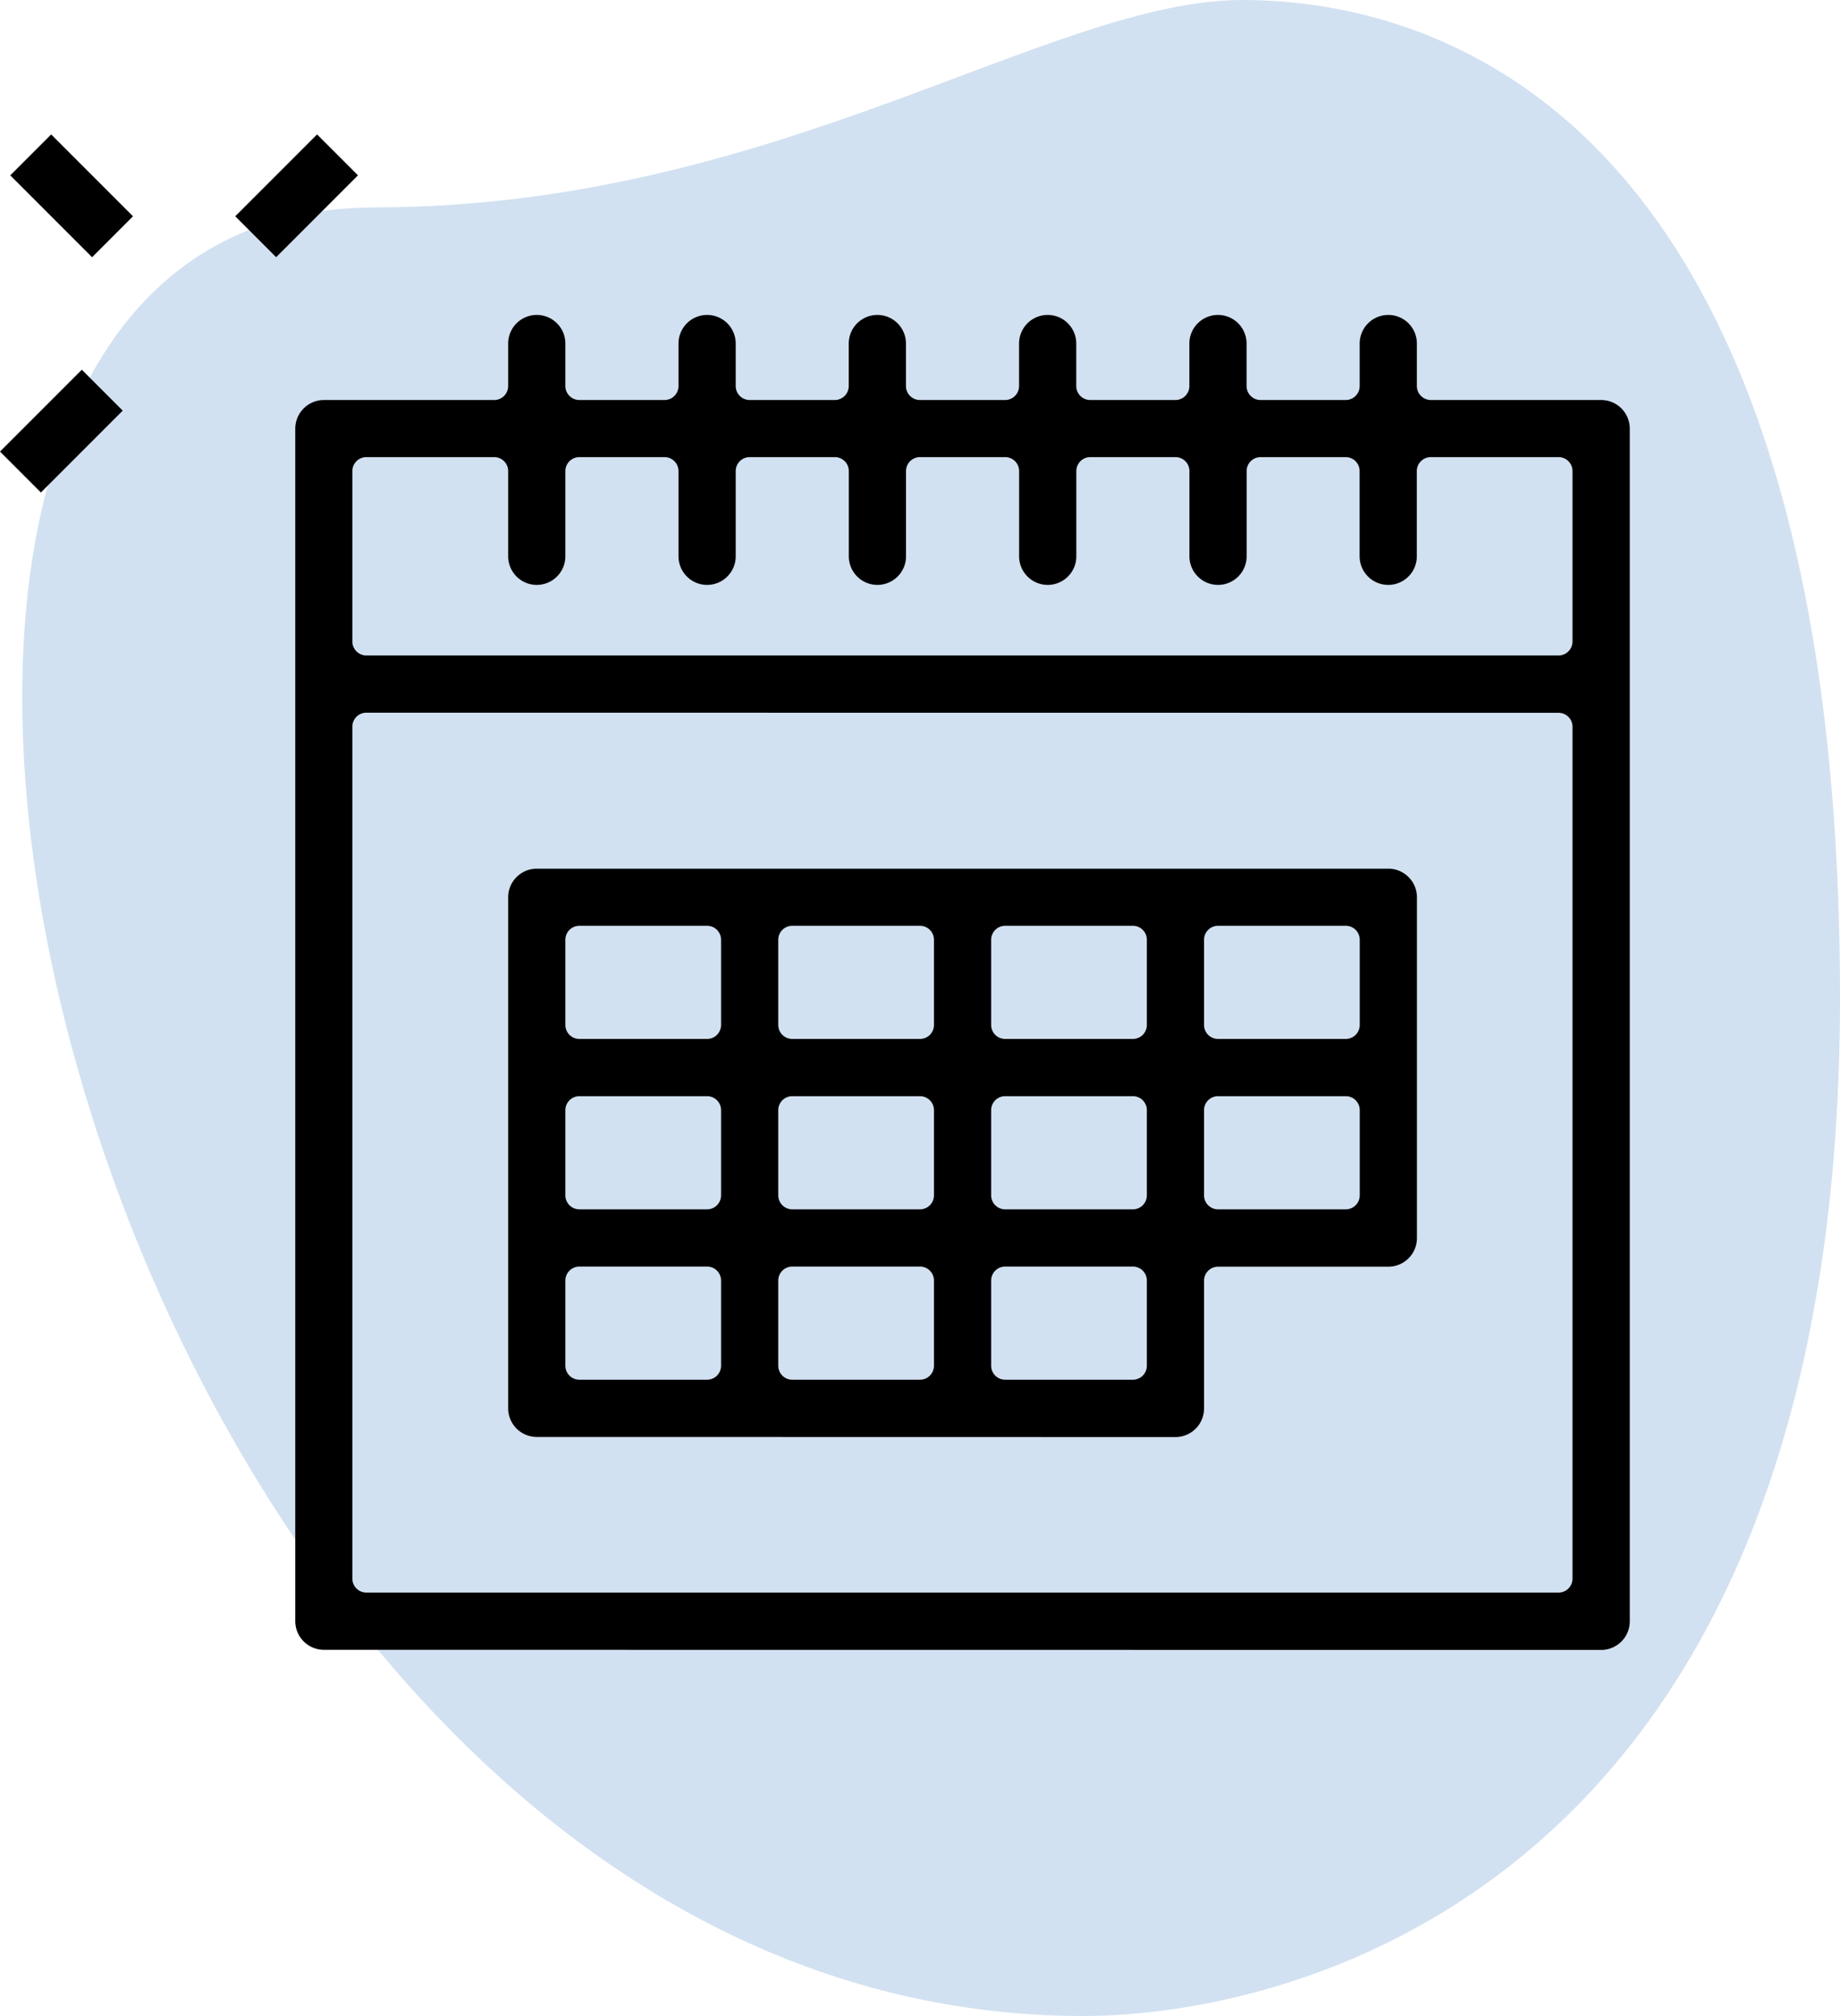
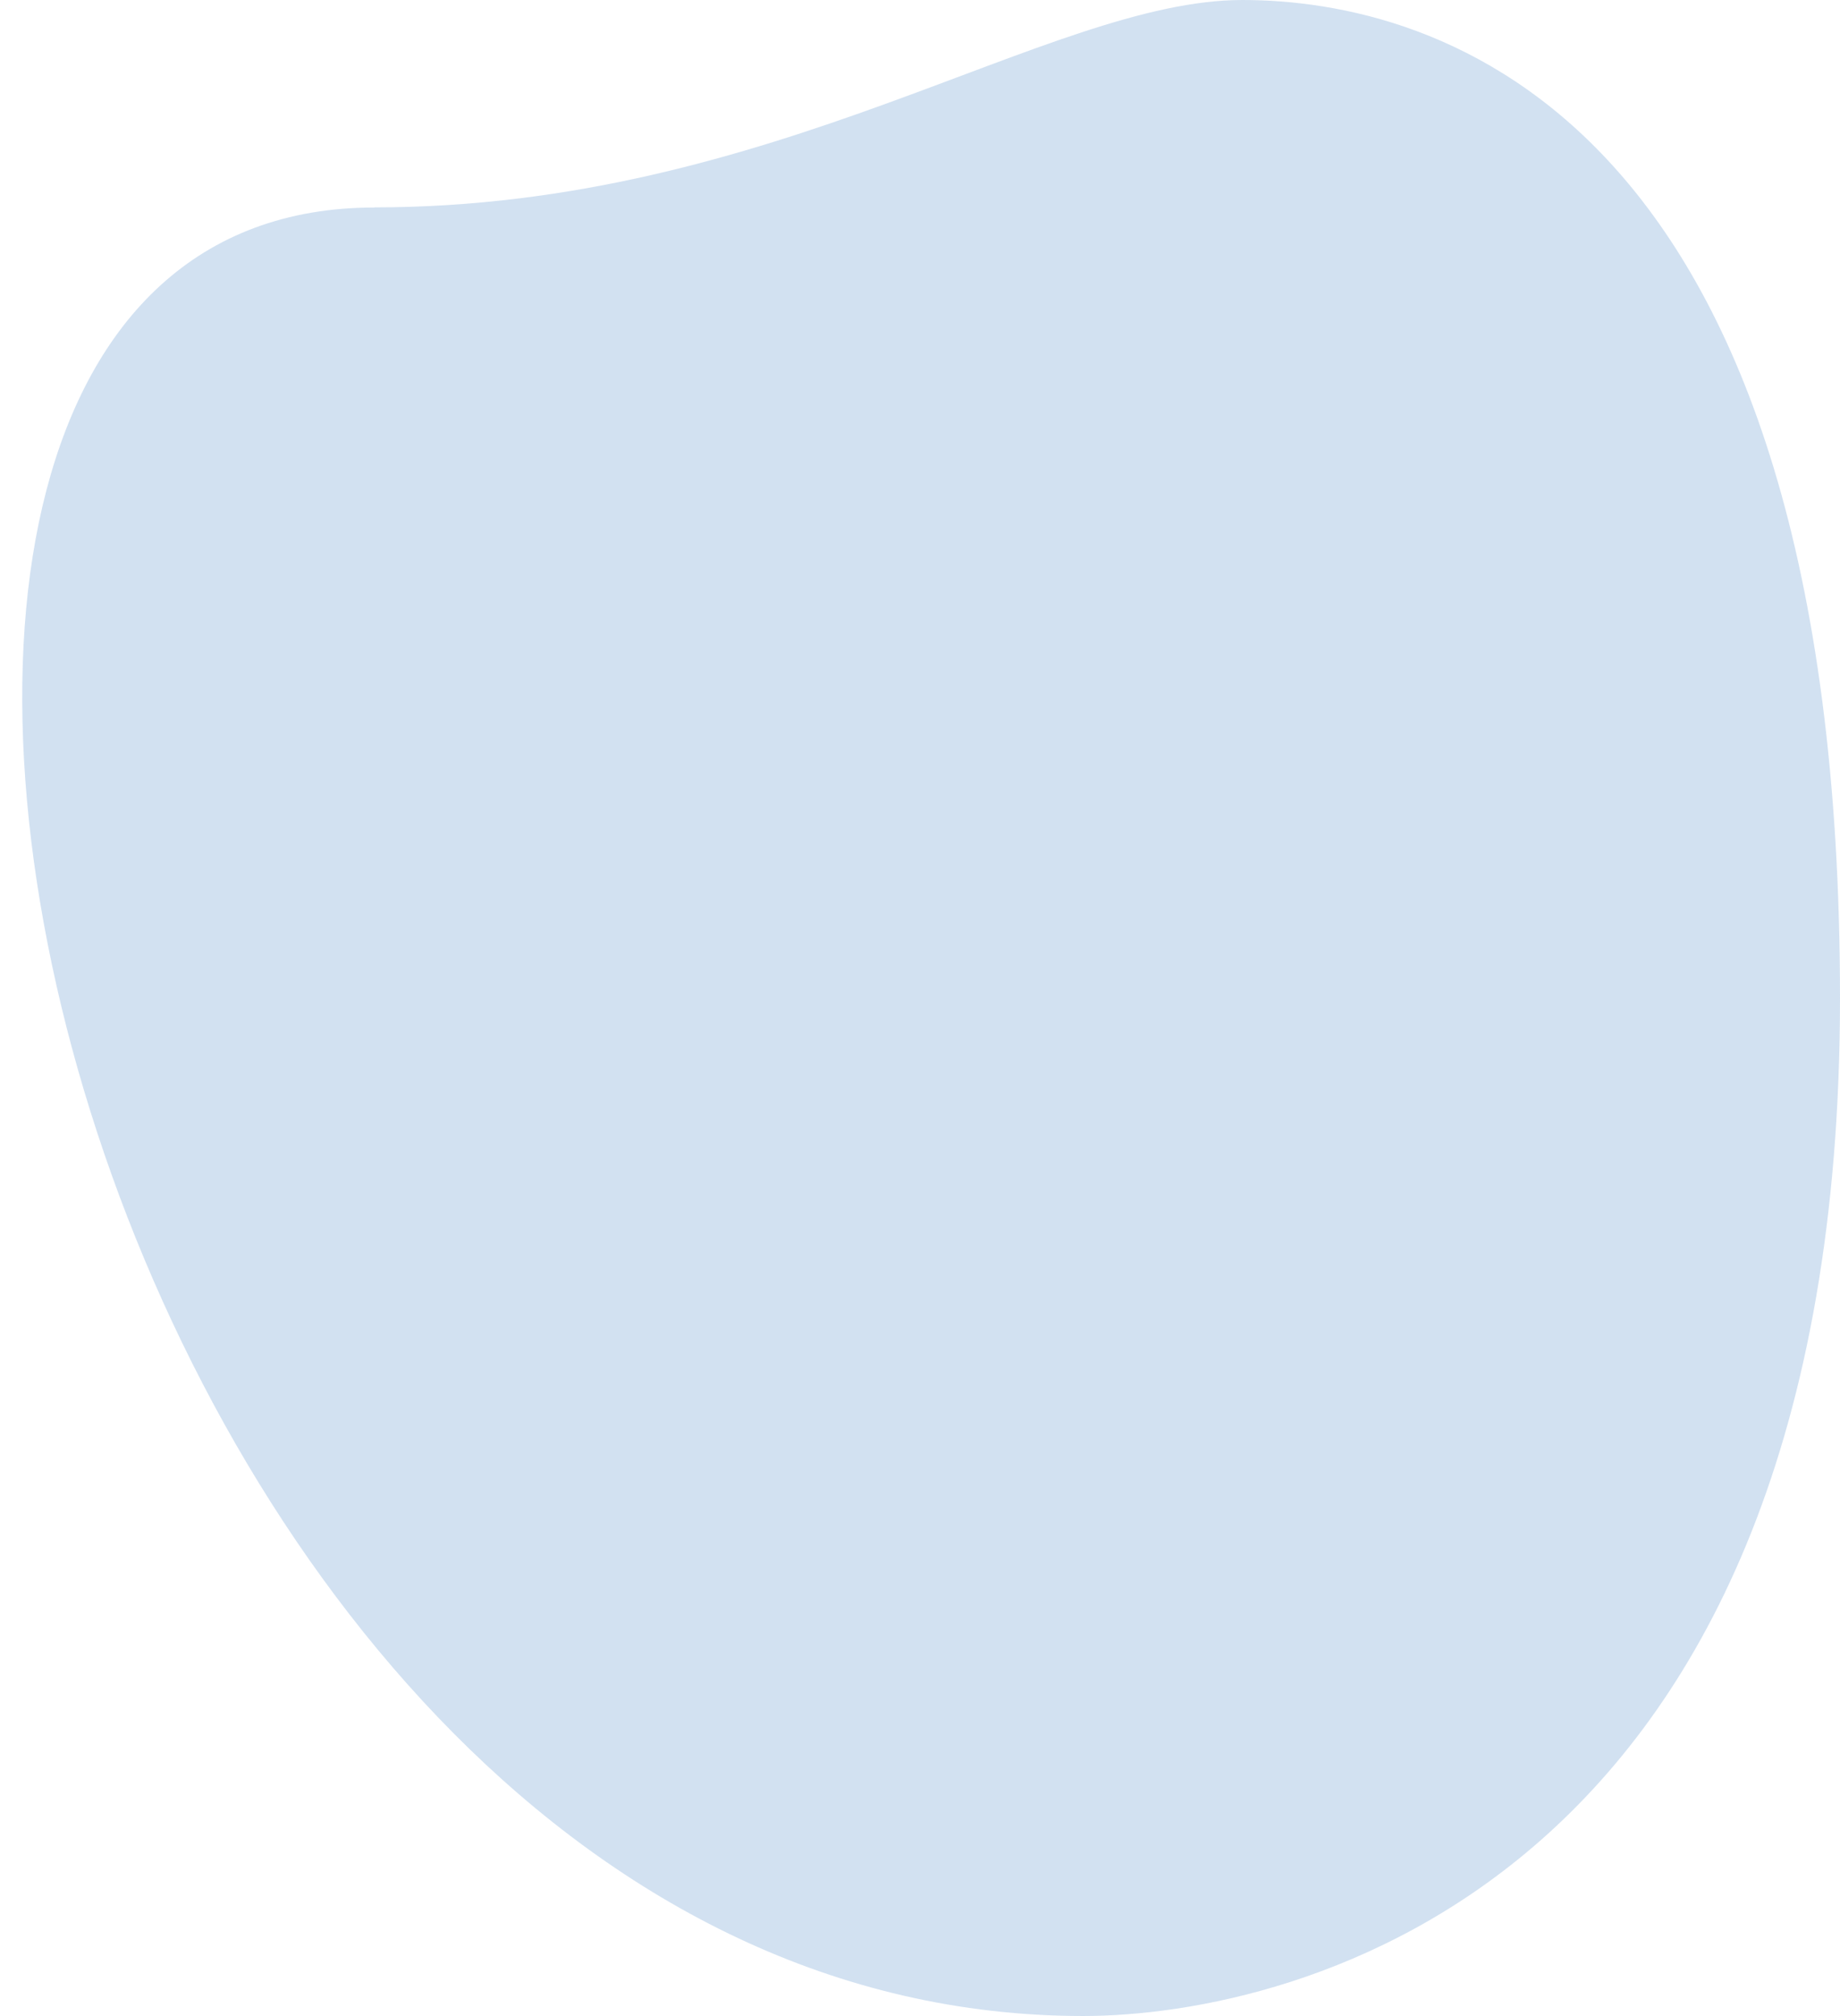
<svg xmlns="http://www.w3.org/2000/svg" id="ICON_-_13_-_BLACK" data-name="ICON - 13 - BLACK" width="60.664" height="66.439" viewBox="0 0 60.664 66.439">
  <path id="Path_314" data-name="Path 314" d="M13.9,7.418C27.094,7.418,36.154.584,42.512.584s19.709,3.655,19.709,32.9S44.259,67.023,37.266,67.023c-32.745,0-46.732-59.6-23.366-59.6Z" transform="translate(-1.557 -0.584)" fill="#689ad1" opacity="0.3" />
  <g id="Group_91" data-name="Group 91" transform="translate(0 4.43)">
-     <path id="Path_315" data-name="Path 315" d="M0,0H3.815V1.907H0Z" transform="translate(7.756 2.698) rotate(-45)" />
-     <path id="Path_316" data-name="Path 316" d="M0,0H3.815V1.907H0Z" transform="translate(0 10.452) rotate(-45)" />
-     <path id="Path_317" data-name="Path 317" d="M0,0H1.907V3.815H0Z" transform="translate(0.339 1.349) rotate(-45)" />
-   </g>
+     </g>
  <g id="Group_190" data-name="Group 190" transform="translate(-251.278 -255.429)">
-     <path id="Path_496" data-name="Path 496" d="M268.975,302.785a.944.944,0,0,1-.943-.943V285a.944.944,0,0,1,.943-.943h28.076a.944.944,0,0,1,.943.943v11.231a.944.944,0,0,1-.943.943h-5.615a.461.461,0,0,0-.461.46v4.212a.944.944,0,0,1-.943.943Zm15.442-5.615a.461.461,0,0,0-.461.46v2.808a.462.462,0,0,0,.461.461h4.212a.461.461,0,0,0,.46-.461V297.63a.46.46,0,0,0-.46-.46Zm-7.019,0a.461.461,0,0,0-.461.46v2.808a.462.462,0,0,0,.461.461h4.212a.461.461,0,0,0,.46-.461V297.63a.46.46,0,0,0-.46-.46Zm-7.019,0a.461.461,0,0,0-.461.46v2.808a.462.462,0,0,0,.461.461h4.212a.461.461,0,0,0,.46-.461V297.63a.46.46,0,0,0-.46-.46Zm21.057-5.615a.461.461,0,0,0-.461.46v2.808a.462.462,0,0,0,.461.461h4.212a.461.461,0,0,0,.46-.461v-2.808a.46.46,0,0,0-.46-.46Zm-7.019,0a.461.461,0,0,0-.461.46v2.808a.462.462,0,0,0,.461.461h4.212a.461.461,0,0,0,.46-.461v-2.808a.46.46,0,0,0-.46-.46Zm-7.019,0a.461.461,0,0,0-.461.46v2.808a.462.462,0,0,0,.461.461h4.212a.461.461,0,0,0,.46-.461v-2.808a.46.46,0,0,0-.46-.46Zm-7.019,0a.461.461,0,0,0-.461.46v2.808a.462.462,0,0,0,.461.461h4.212a.461.461,0,0,0,.46-.461v-2.808a.46.46,0,0,0-.46-.46Zm21.057-5.616a.462.462,0,0,0-.461.461v2.808a.461.461,0,0,0,.461.46h4.212a.46.46,0,0,0,.46-.46V286.4a.461.461,0,0,0-.46-.461Zm-7.019,0a.462.462,0,0,0-.461.461v2.808a.461.461,0,0,0,.461.46h4.212a.46.46,0,0,0,.46-.46V286.4a.461.461,0,0,0-.46-.461Zm-7.019,0a.462.462,0,0,0-.461.461v2.808a.461.461,0,0,0,.461.46h4.212a.46.46,0,0,0,.46-.46V286.4a.461.461,0,0,0-.46-.461Zm-7.019,0a.462.462,0,0,0-.461.461v2.808a.461.461,0,0,0,.461.46h4.212a.46.46,0,0,0,.46-.46V286.4a.461.461,0,0,0-.46-.461Z" />
-     <path id="Path_497" data-name="Path 497" d="M261.956,309.8a.945.945,0,0,1-.943-.943V269.555a.945.945,0,0,1,.943-.943h5.616a.461.461,0,0,0,.46-.461v-1.4a.943.943,0,1,1,1.886,0v1.4a.462.462,0,0,0,.461.461h2.808a.462.462,0,0,0,.461-.461v-1.4a.943.943,0,1,1,1.886,0v1.4a.461.461,0,0,0,.46.461H278.8a.462.462,0,0,0,.461-.461v-1.4a.943.943,0,1,1,1.886,0v1.4a.461.461,0,0,0,.461.461h2.807a.461.461,0,0,0,.461-.461v-1.4a.943.943,0,1,1,1.886,0v1.4a.461.461,0,0,0,.461.461h2.807a.461.461,0,0,0,.461-.461v-1.4a.943.943,0,1,1,1.886,0v1.4a.461.461,0,0,0,.461.461h2.808a.461.461,0,0,0,.46-.461v-1.4a.943.943,0,1,1,1.886,0v1.4a.462.462,0,0,0,.461.461h5.615a.944.944,0,0,1,.943.943v39.306a.944.944,0,0,1-.943.943Zm1.4-30.884a.462.462,0,0,0-.461.461v28.076a.462.462,0,0,0,.461.461h39.306a.461.461,0,0,0,.461-.461V279.381a.461.461,0,0,0-.461-.461Zm0-8.422a.461.461,0,0,0-.461.46v5.616a.461.461,0,0,0,.461.46h39.306a.46.46,0,0,0,.461-.46v-5.616a.46.46,0,0,0-.461-.46h-4.211a.461.461,0,0,0-.461.46v2.808a.943.943,0,1,1-1.886,0v-2.808a.46.46,0,0,0-.46-.46H292.84a.46.46,0,0,0-.461.46v2.808a.943.943,0,1,1-1.886,0v-2.808a.46.46,0,0,0-.461-.46h-2.807a.46.46,0,0,0-.461.46v2.808a.943.943,0,1,1-1.886,0v-2.808a.46.46,0,0,0-.461-.46H281.61a.46.46,0,0,0-.461.46v2.808a.943.943,0,1,1-1.886,0v-2.808a.461.461,0,0,0-.461-.46h-2.808a.46.46,0,0,0-.46.46v2.808a.943.943,0,1,1-1.886,0v-2.808a.461.461,0,0,0-.461-.46h-2.808a.461.461,0,0,0-.461.46v2.808a.943.943,0,1,1-1.886,0v-2.808a.46.46,0,0,0-.46-.46Z" />
-   </g>
+     </g>
</svg>